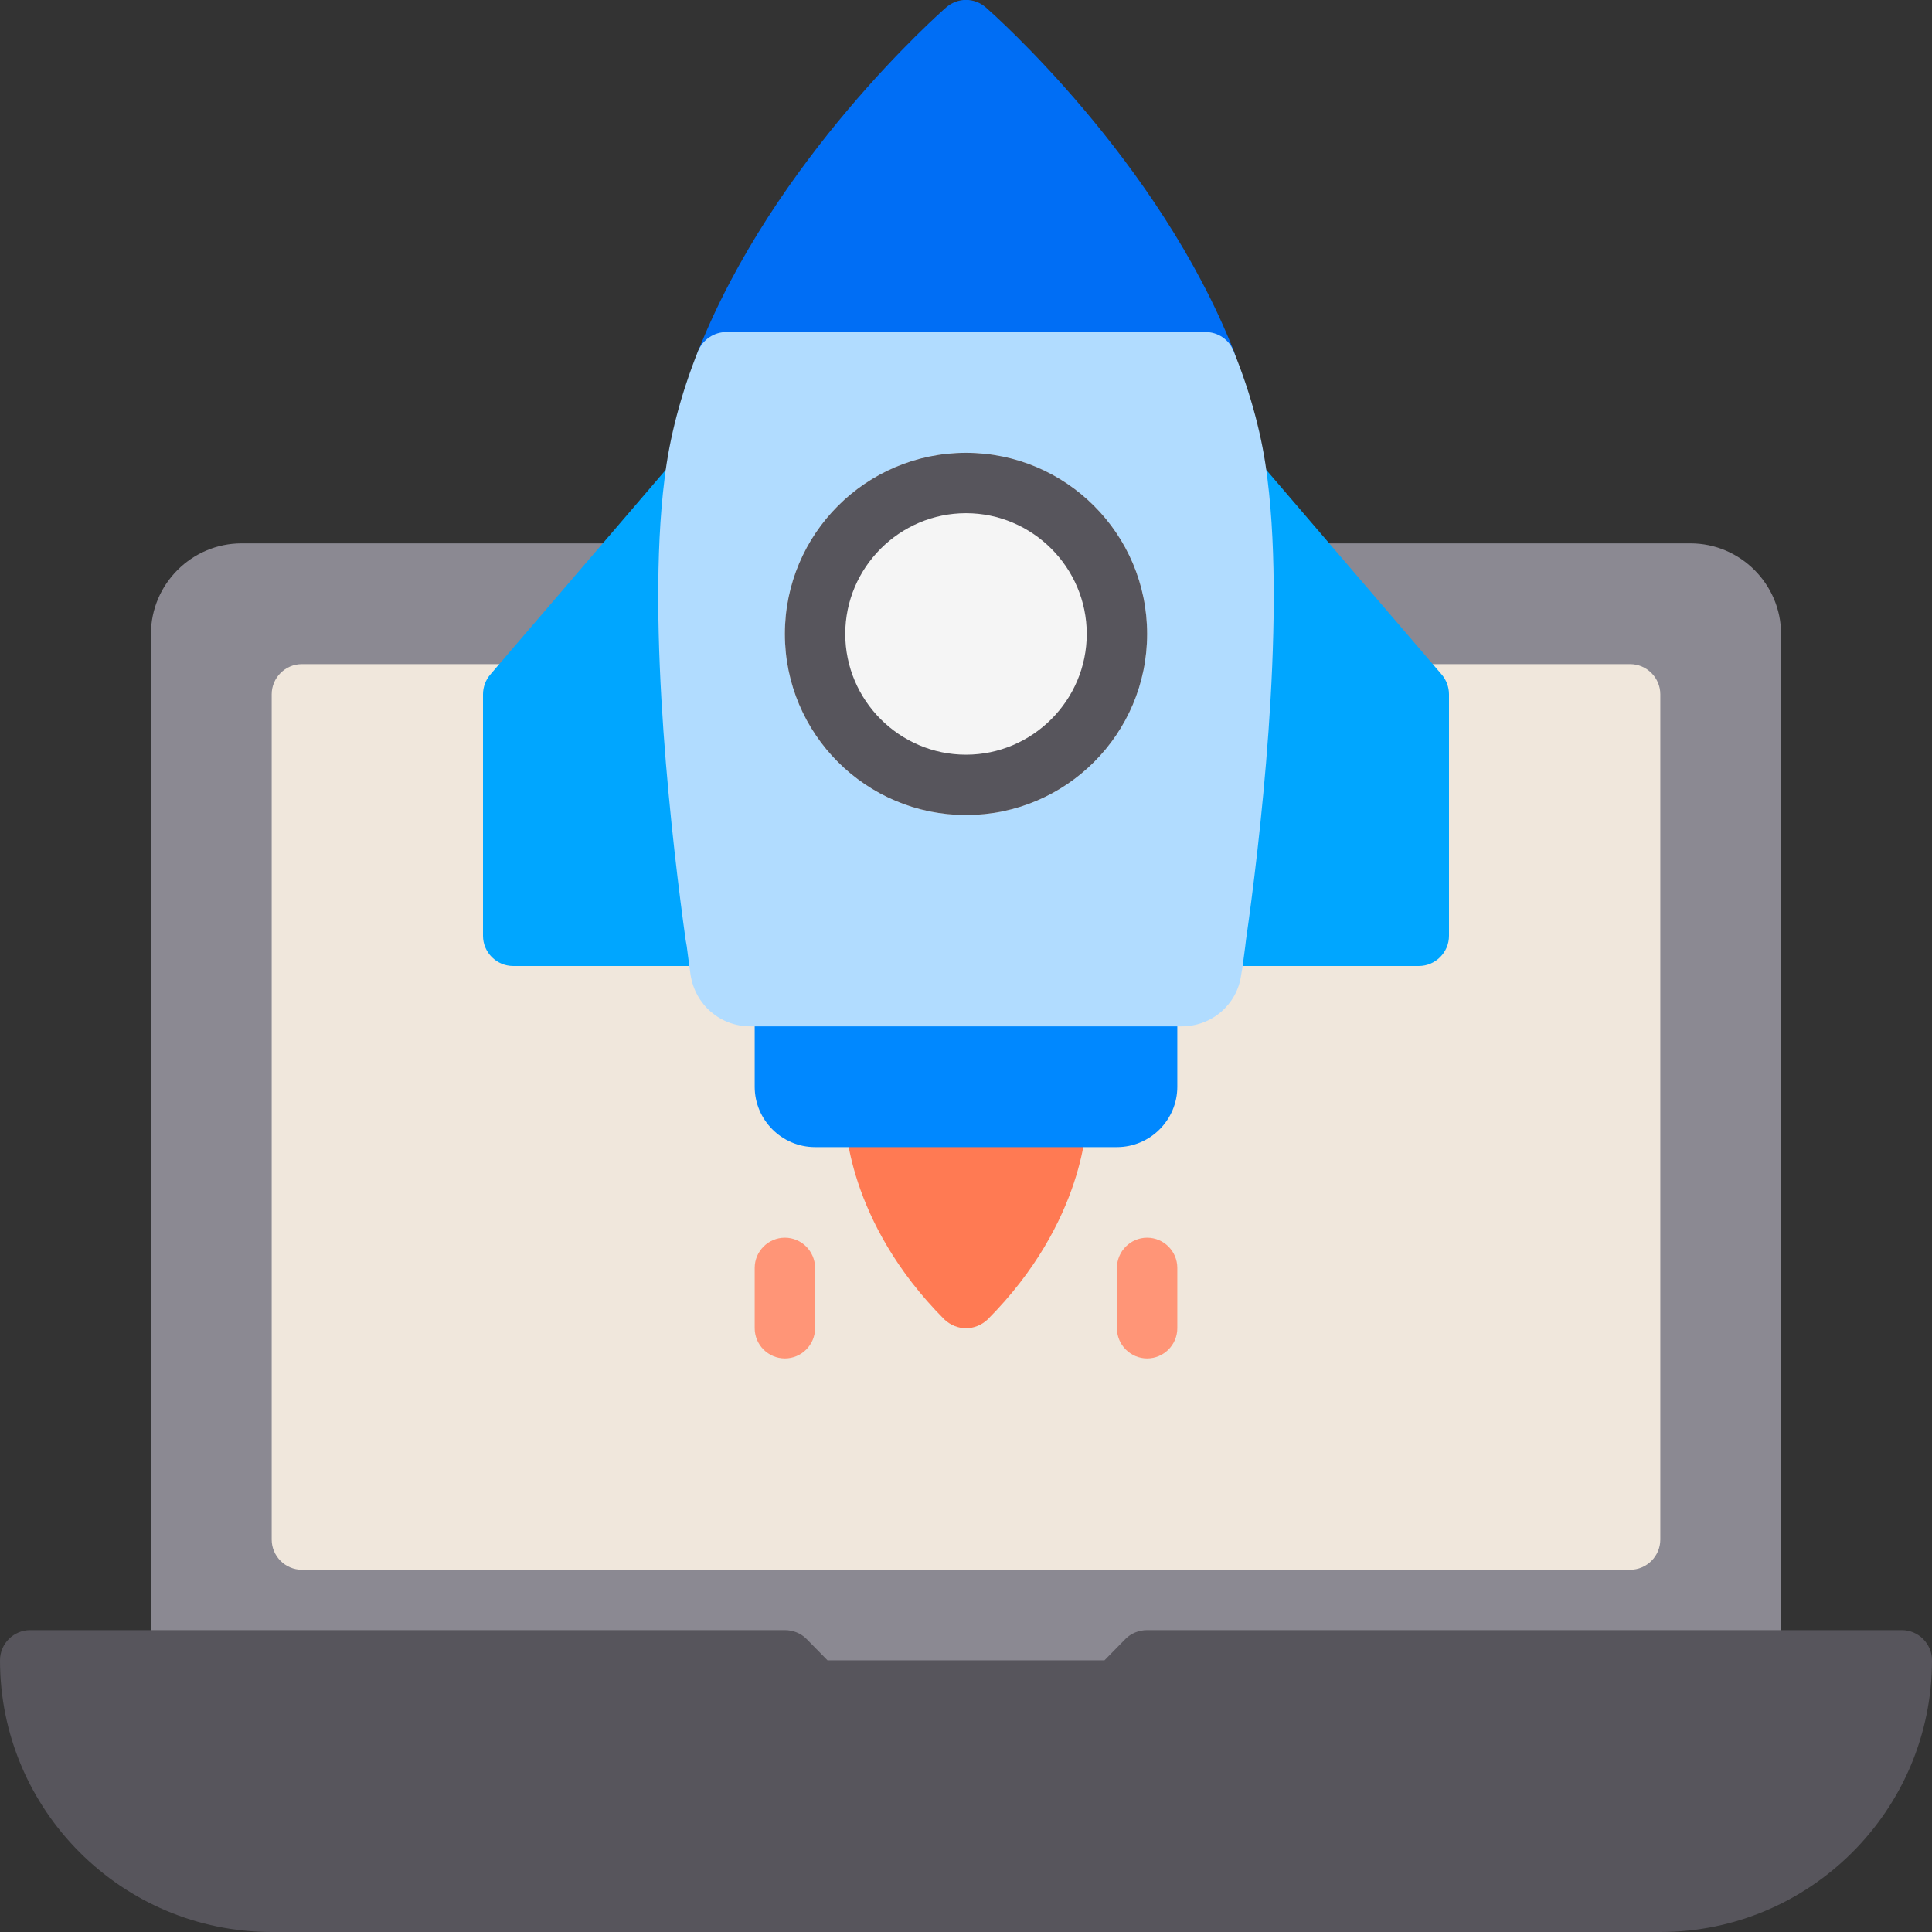
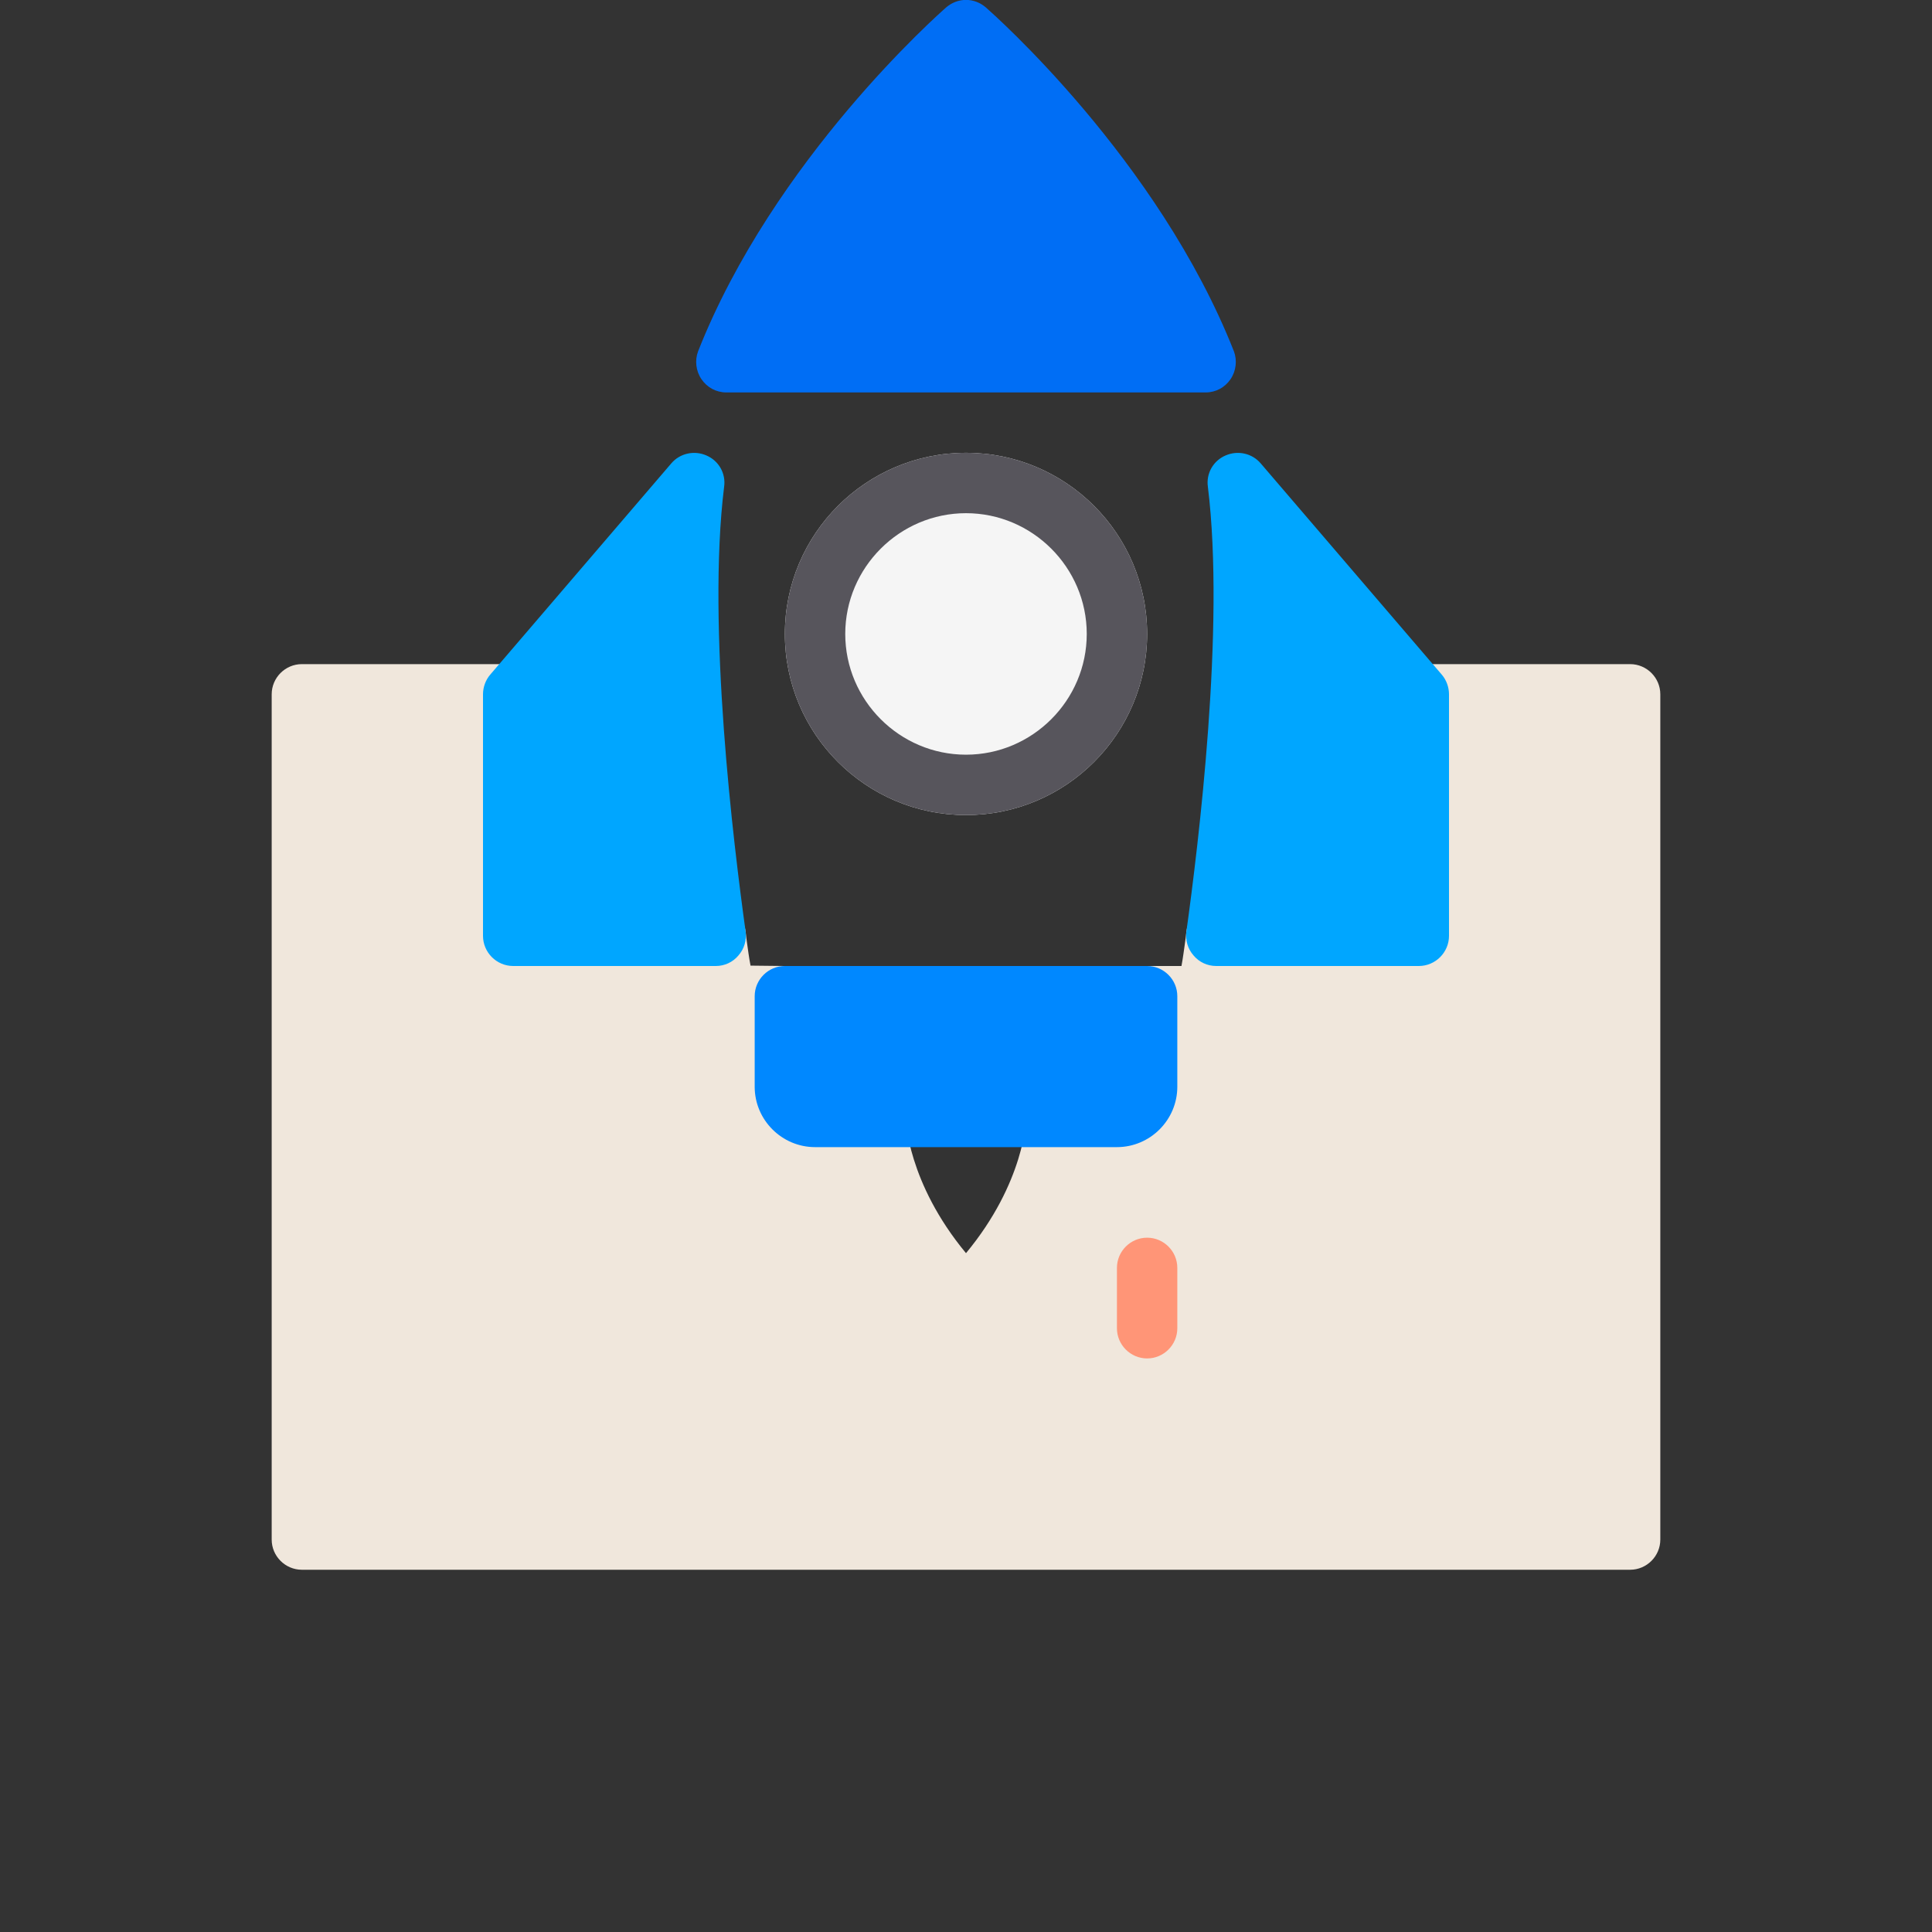
<svg xmlns="http://www.w3.org/2000/svg" version="1.2" viewBox="0 0 512 512" width="70" height="70">
  <rect x="0" y="0" width="512" height="512" fill="#333333" stroke="none" />
  <title>rocket-launch_2110180</title>
  <style>
		.s0 { fill: #8b8992 } 
		.s1 { fill: #f0e7dc } 
		.s2 { fill: #00a6ff } 
		.s3 { fill: #ff7a53 } 
		.s4 { fill: #0088ff } 
		.s5 { fill: #006ef5 } 
		.s6 { fill: #b1dcff } 
		.s7 { fill: #ff9577 } 
		.s8 { fill: #f5f5f5 } 
		.s9 { fill: #57555c } 
	</style>
-   <path class="s0" d="m448 144h-99.4c-3.2 0-6 1.8-7.3 4.7-1.3 2.8-0.8 6.1 1.2 8.5l27.4 32c1.5 1.8 3.8 2.8 6.1 2.8h48v208h-336v-208h48c2.3 0 4.6-1 6.1-2.8l27.4-32c2-2.4 2.5-5.7 1.2-8.5-1.3-2.9-4.1-4.7-7.3-4.7h-99.4c-13.2 0-24 10.8-24 24v272c0 4.4 3.6 8 8 8h156.7l5.6 5.7c1.5 1.5 3.6 2.3 5.7 2.3h80c2.1 0 4.2-0.8 5.7-2.3l5.6-5.7h156.7c4.4 0 8-3.6 8-8v-272c0-13.2-10.8-24-24-24z" />
  <path class="s1" d="m432 176h-56c-4.4 0-8 3.6-8 8v56h-45.7c-4 0-7.4 3-7.9 6.9l-0.2 1.8c-0.4 2.8-0.7 5.2-1.1 7.3h-9.1c-4.4 0-8 3.6-8 8v24h-16c-4.4 0-7.9 3.6-8 7.9 0 0.8-0.5 17.5-16 36.2-15.5-18.7-16-35.4-16-36.1 0-4.4-3.6-8-8-8h-16v-24c0-4.4-3.6-8-8-8l-9.1-0.1c-0.4-2-0.7-4.4-1.1-7.2l-0.2-1.8c-0.5-3.9-3.9-6.9-7.9-6.9h-45.7v-56c0-4.4-3.6-8-8-8h-56c-4.4 0-8 3.6-8 8v224c0 4.4 3.6 8 8 8h352c4.4 0 8-3.6 8-8v-224c0-4.4-3.6-8-8-8z" />
  <path class="s2" d="m382.1 178.8l-48-56c-2.3-2.7-6.1-3.5-9.3-2.1-3.3 1.4-5.2 4.8-4.7 8.3 4.6 37.2-2.5 94.8-5.7 117.9-0.3 2.3 0.4 4.6 1.9 6.3 1.5 1.8 3.7 2.8 6 2.8h53.7c4.4 0 8-3.6 8-8v-64c0-1.9-0.7-3.8-1.9-5.2z" />
  <path class="s2" d="m191.9 129c0.5-3.5-1.4-6.9-4.7-8.3-3.2-1.4-7-0.6-9.3 2.1l-48 56c-1.2 1.4-1.9 3.3-1.9 5.2v64c0 4.4 3.6 8 8 8h53.7c2.3 0 4.5-1 6-2.8 1.5-1.7 2.2-4 1.9-6.3-3.2-23.1-10.3-80.7-5.7-117.9z" />
-   <path class="s3" d="m280 288h-48c-4.4 0-8 3.6-8 8 0 1.1 0.3 27.6 26.3 53.7 1.6 1.5 3.7 2.3 5.7 2.3 2 0 4.1-0.8 5.7-2.3 26-26.1 26.3-52.6 26.3-53.7 0-4.4-3.6-8-8-8z" />
  <path class="s4" d="m304 256h-96c-4.4 0-8 3.6-8 8v24c0 8.8 7.2 16 16 16h80c8.8 0 16-7.2 16-16v-24c0-4.4-3.6-8-8-8z" />
  <path class="s5" d="m327 93.1c-20.1-50.9-63.9-89.5-65.7-91.1-3.1-2.7-7.5-2.7-10.6 0-1.8 1.6-45.6 40.2-65.7 91.1-0.9 2.4-0.6 5.2 0.9 7.4 1.5 2.2 3.9 3.5 6.6 3.5h127c2.7 0 5.1-1.3 6.6-3.5 1.5-2.2 1.8-5 0.9-7.4z" />
-   <path class="s6" d="m335.9 127c-1.3-11-4.3-22.4-9-34-1.2-3-4.1-5-7.4-5h-127c-3.3 0-6.2 2-7.5 5-4.6 11.6-7.6 23-8.9 34-4.9 39.1 2.3 98.4 5.6 122.1l0.3 1.7c0.4 3 0.7 5.6 1 7.5 1.2 7.9 7.8 13.7 15.9 13.7h114.2c8.1 0 14.7-5.8 15.8-13.5 0.4-2.1 0.7-4.7 1.1-7.7l0.2-1.7c3.4-23.7 10.6-83 5.7-122.1z" />
-   <path class="s7" d="m208 360c-4.4 0-8-3.6-8-8v-16c0-4.4 3.6-8 8-8 4.4 0 8 3.6 8 8v16c0 4.4-3.6 8-8 8z" />
  <path class="s7" d="m304 360c-4.4 0-8-3.6-8-8v-16c0-4.4 3.6-8 8-8 4.4 0 8 3.6 8 8v16c0 4.4-3.6 8-8 8z" />
  <path fill-rule="evenodd" class="s8" d="m256 216c-26.5 0-48-21.5-48-48 0-26.5 21.5-48 48-48 26.5 0 48 21.5 48 48 0 26.5-21.5 48-48 48z" />
  <g>
    <path class="s9" d="m256 216c-26.5 0-48-21.5-48-48 0-26.5 21.5-48 48-48 26.5 0 48 21.5 48 48 0 26.5-21.5 48-48 48zm0-80c-17.6 0-32 14.4-32 32 0 17.6 14.4 32 32 32 17.6 0 32-14.4 32-32 0-17.6-14.4-32-32-32z" />
-     <path class="s9" d="m504 432h-200c-2.1 0-4.2 0.8-5.7 2.3l-5.6 5.7h-73.4l-5.6-5.7c-1.5-1.5-3.6-2.3-5.7-2.3h-200c-4.4 0-8 3.6-8 8 0 39.7 32.3 72 72 72h368c39.7 0 72-32.3 72-72 0-4.4-3.6-8-8-8z" />
  </g>
</svg>